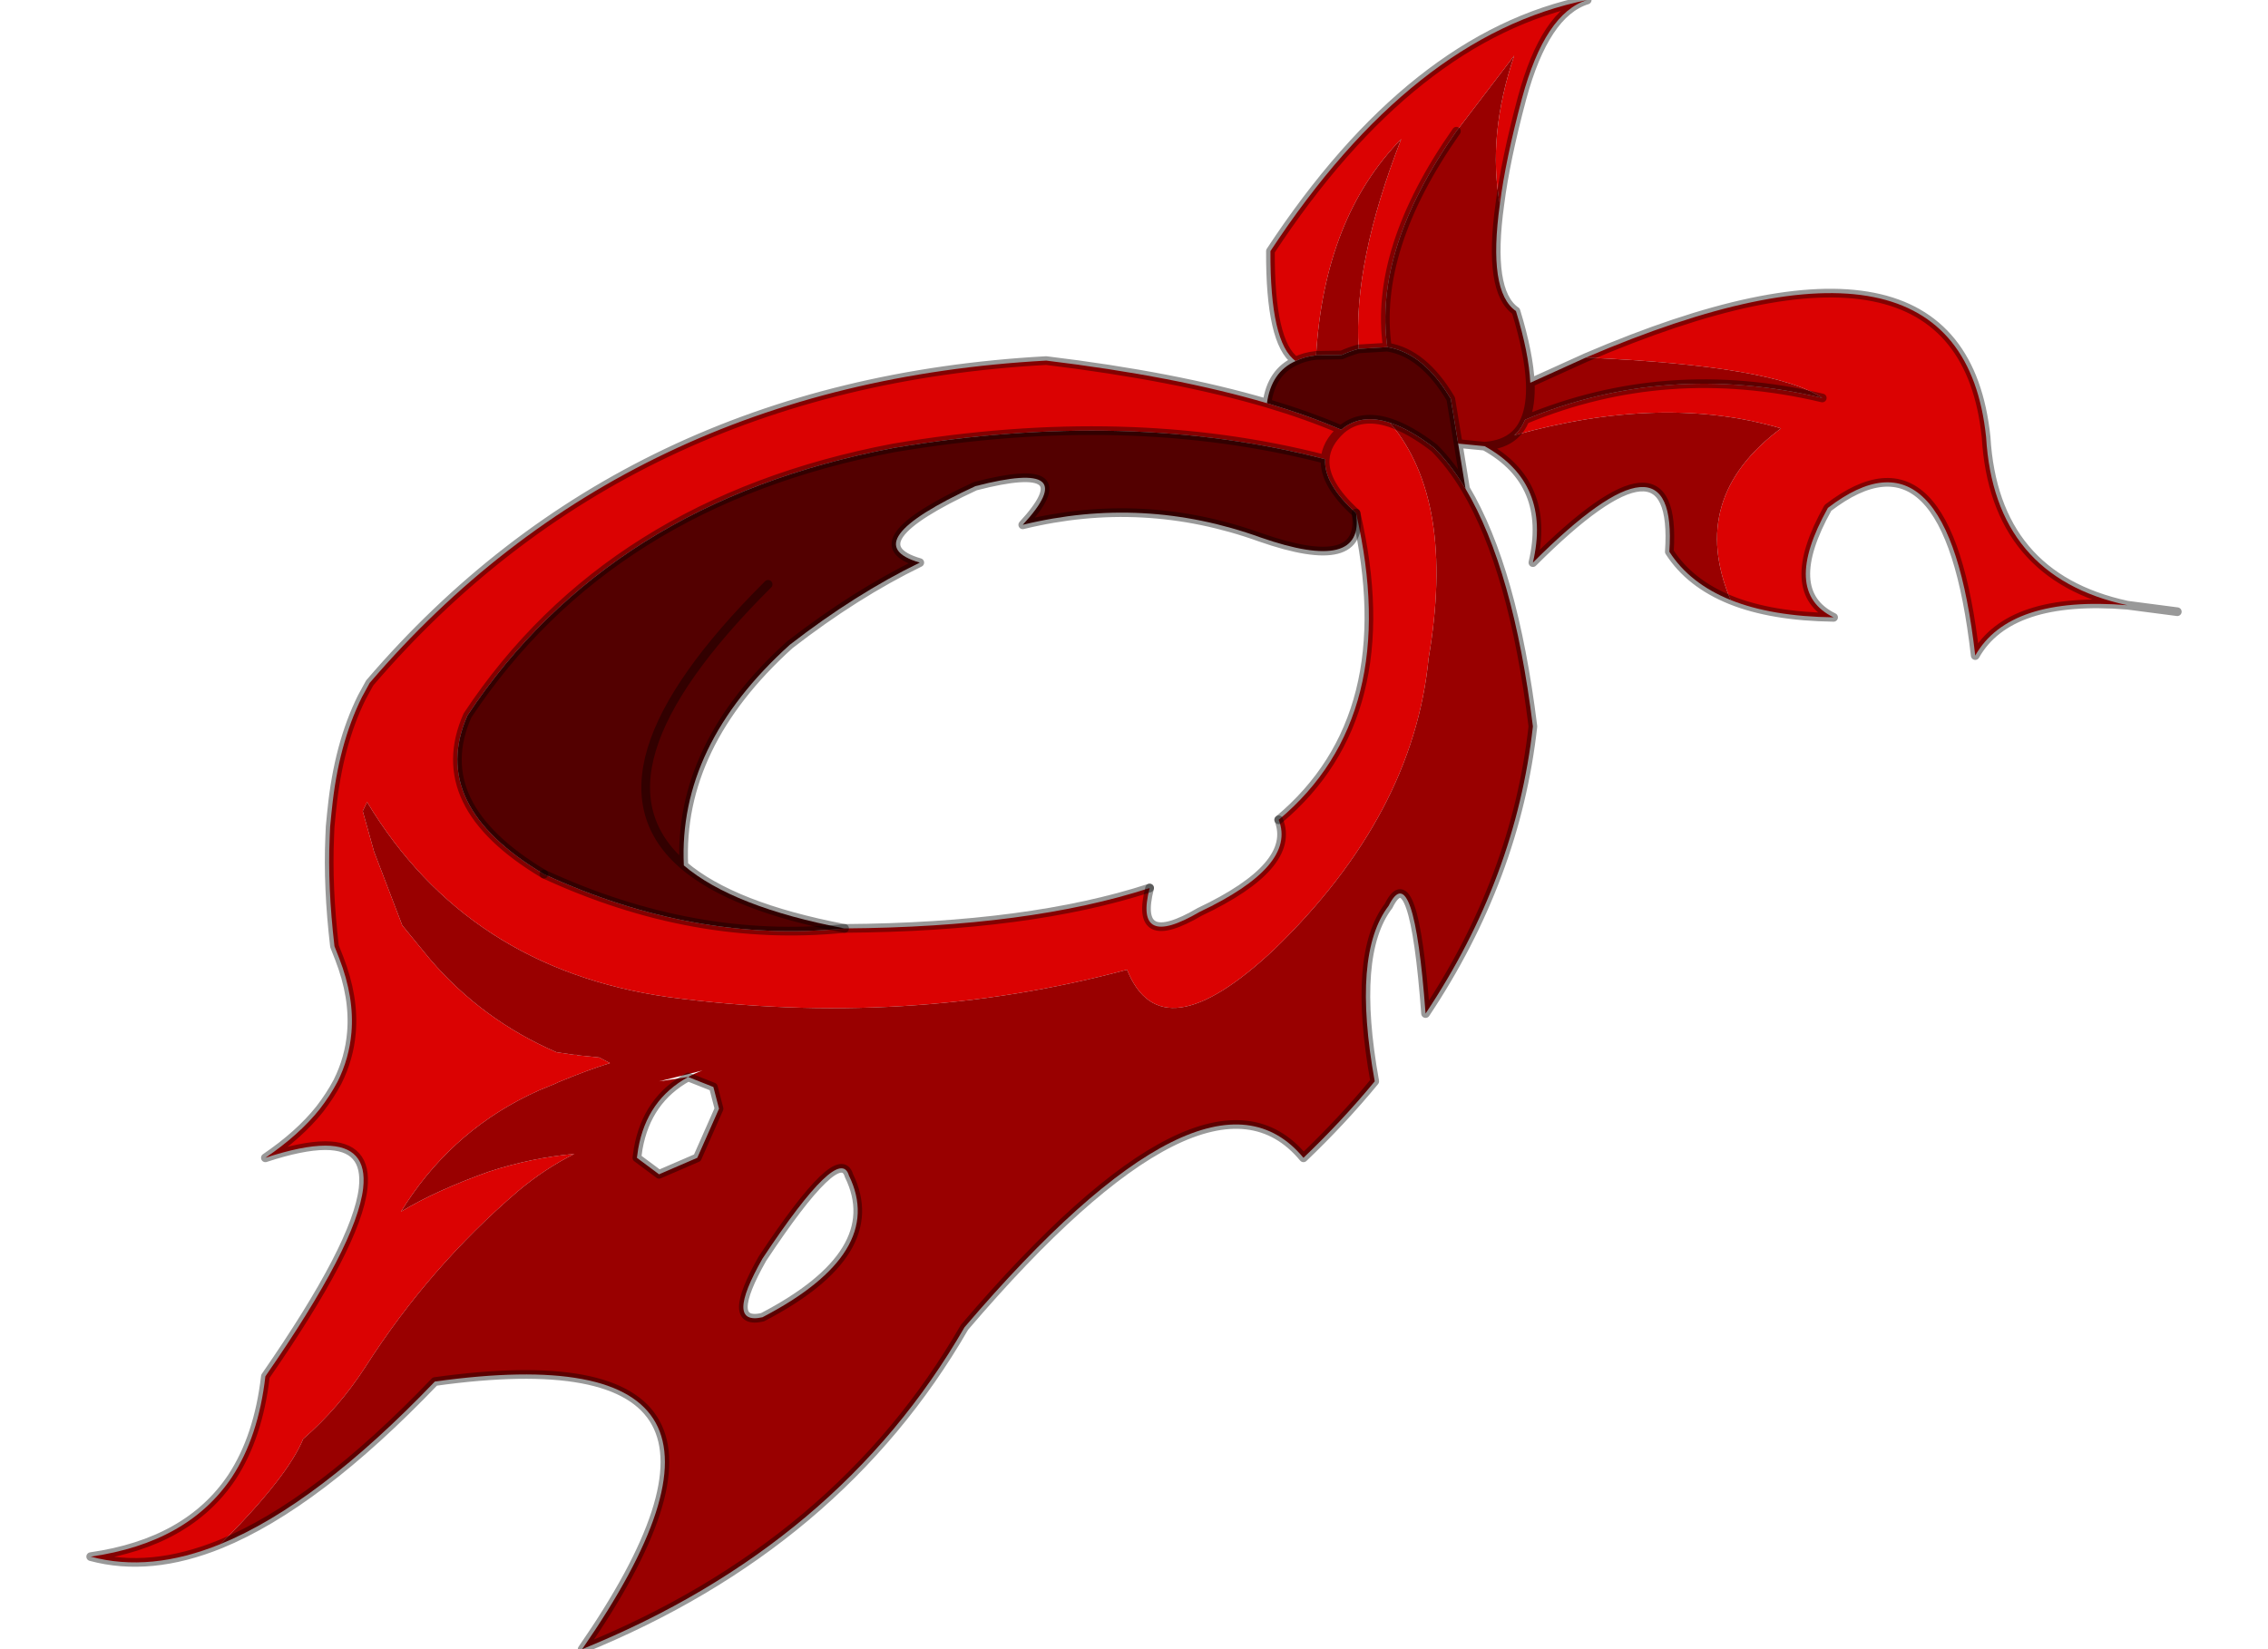
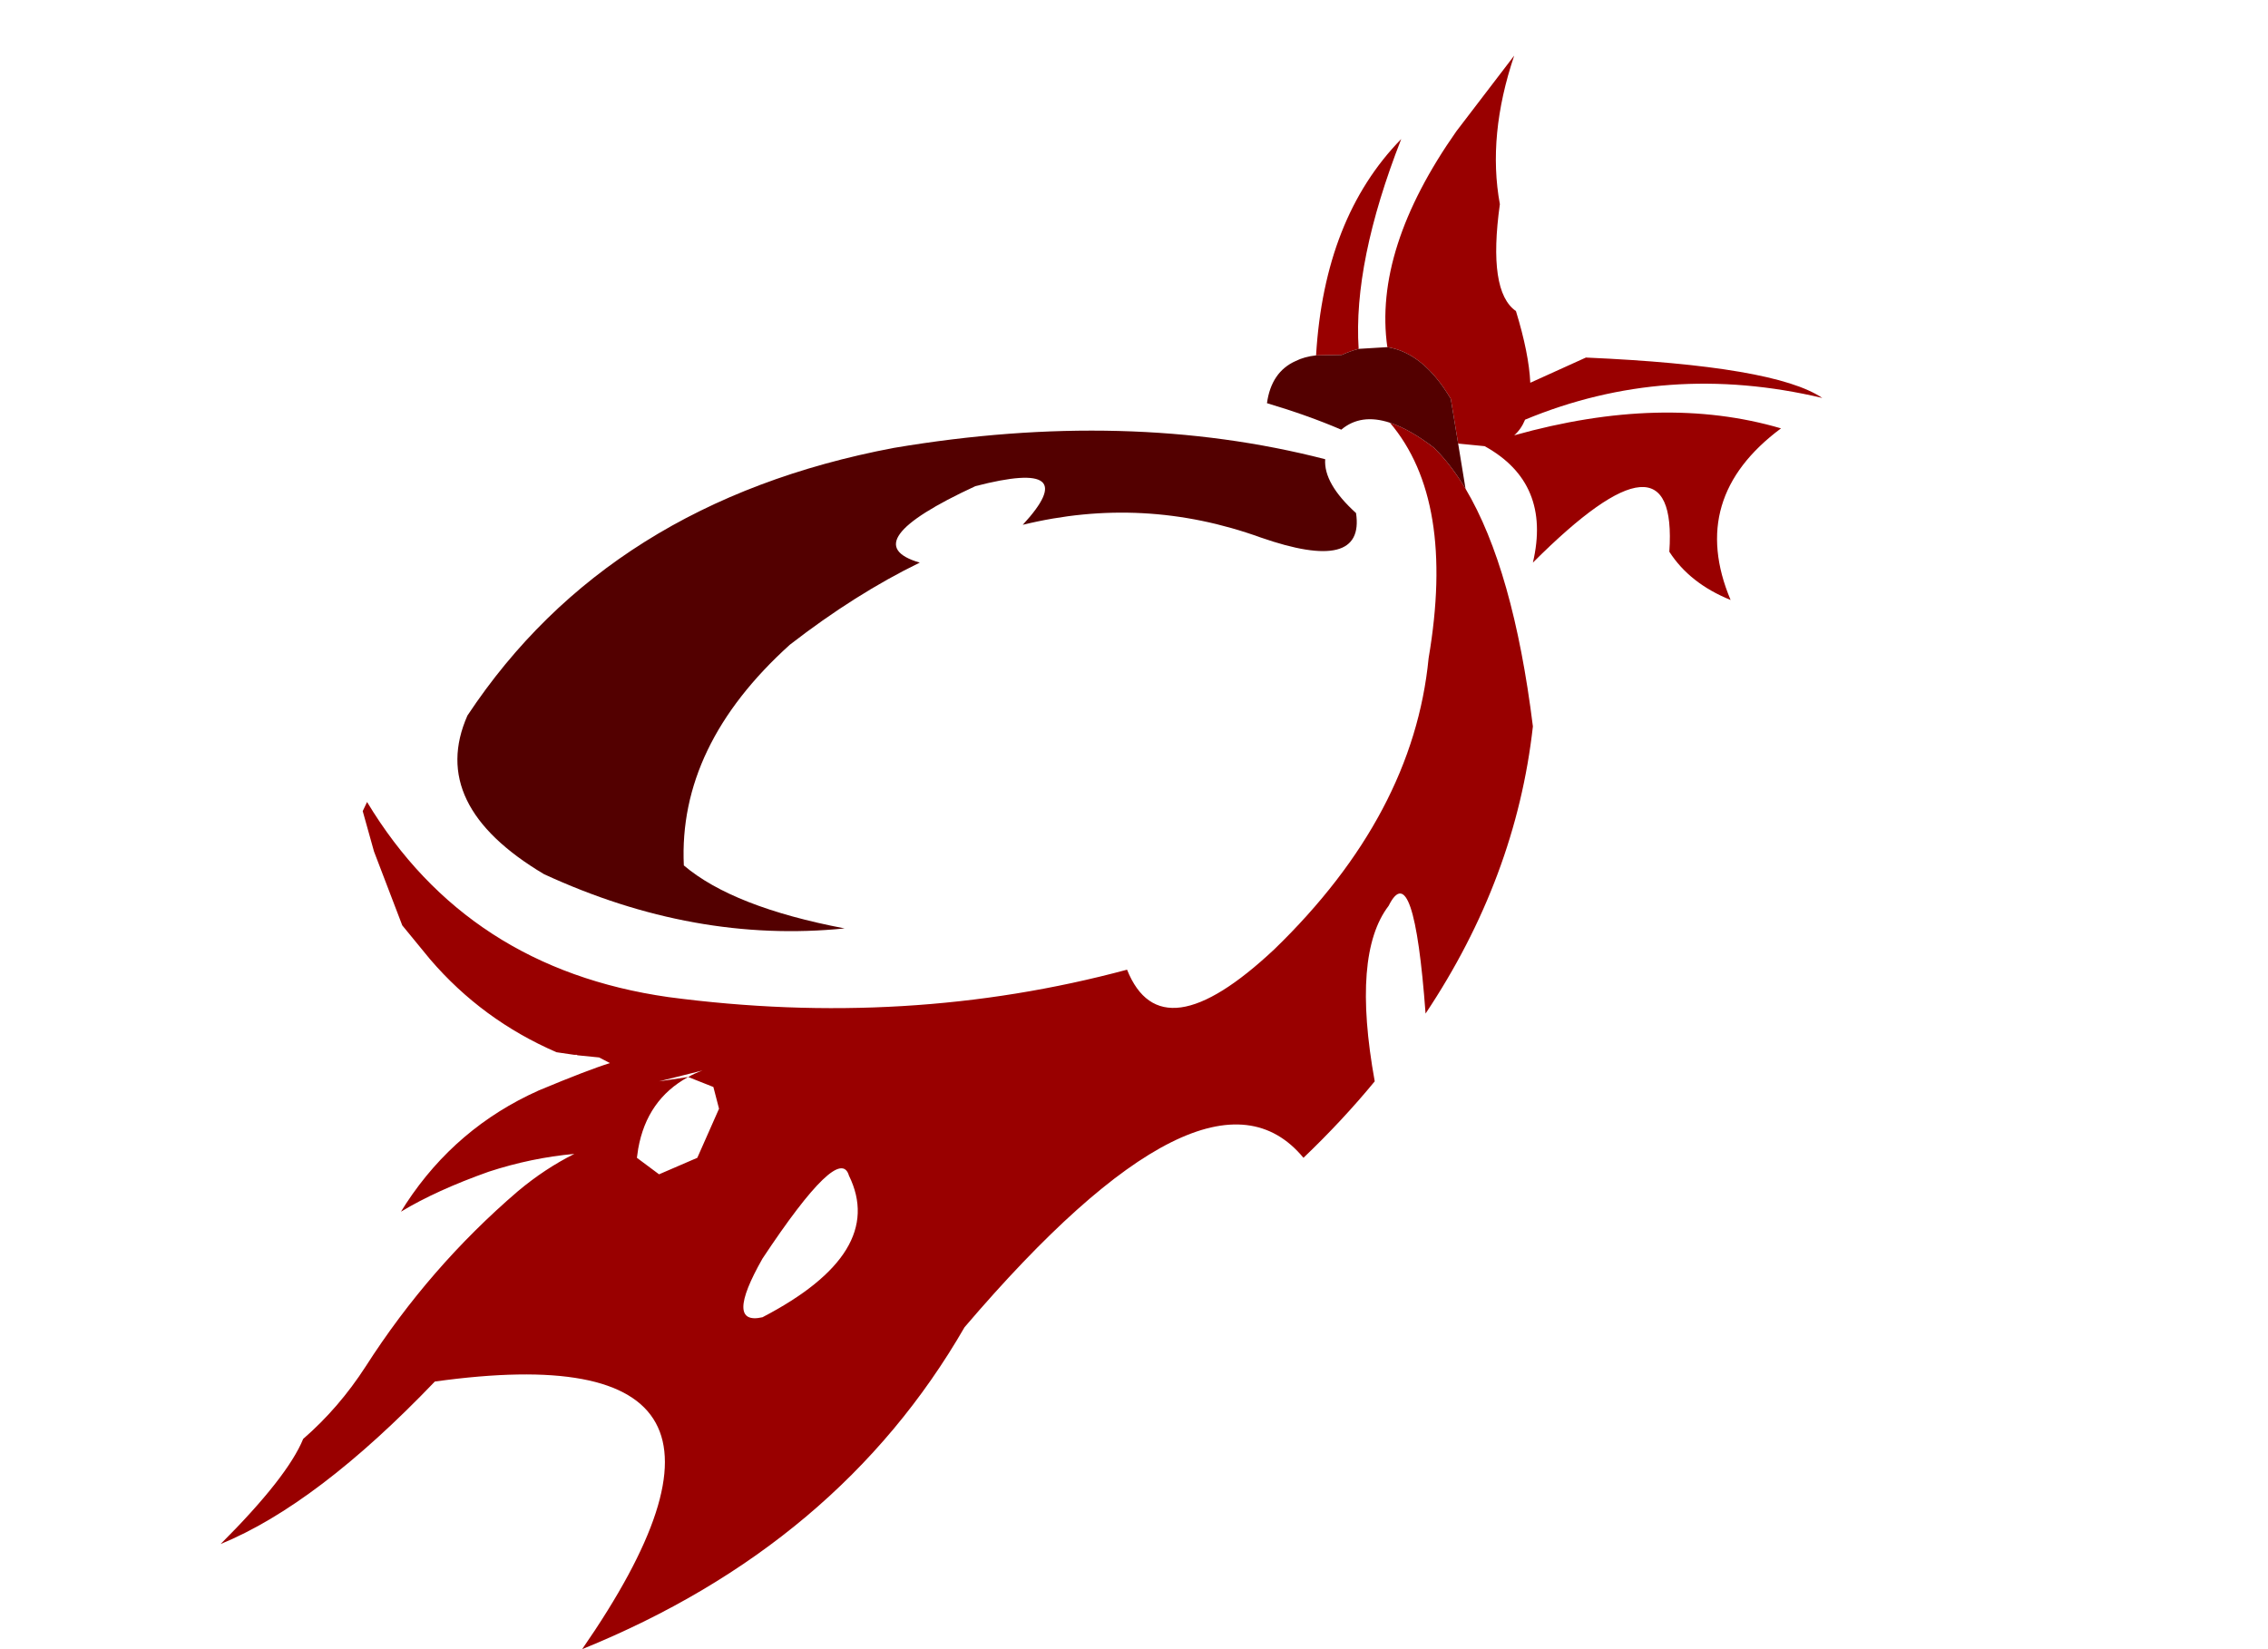
<svg xmlns="http://www.w3.org/2000/svg" xmlns:xlink="http://www.w3.org/1999/xlink" height="400.0px" width="550.0px" viewBox="170.35 77.95 240.1 189.8">
  <g transform="matrix(1.0, 0.0, 0.0, 1.0, 0.0, 0.0)">
    <use height="190.8" transform="matrix(1.0, 0.0, 0.0, 1.0, 169.85, 77.45)" width="241.1" xlink:href="#sprite0" />
  </g>
  <defs>
    <g id="sprite0" transform="matrix(1.0, 0.0, 0.0, 1.0, 120.55, 95.4)">
      <use height="190.8" transform="matrix(1.0, 0.0, 0.0, 1.0, -120.55, -95.4)" width="241.1" xlink:href="#shape0" />
    </g>
    <g id="shape0" transform="matrix(1.0, 0.0, 0.0, 1.0, 120.55, 95.4)">
-       <path d="M42.1 -71.4 Q40.65 -79.3 43.75 -88.5 L37.1 -79.8 Q27.55 -66.2 29.15 -54.95 L25.85 -54.75 Q25.2 -64.7 30.75 -78.9 21.9 -69.85 20.95 -54.0 19.6 -53.85 18.6 -53.35 15.65 -55.45 15.7 -66.0 32.05 -90.85 52.15 -94.9 47.3 -93.4 44.65 -83.6 42.75 -76.5 42.1 -71.4 M52.0 -53.75 Q95.15 -72.25 98.05 -44.6 99.0 -28.55 114.3 -25.25 100.7 -26.35 96.8 -19.45 93.65 -47.05 79.85 -36.45 74.45 -26.8 80.5 -23.85 73.35 -23.95 68.65 -25.85 63.7 -37.6 74.45 -45.6 60.85 -49.6 43.75 -44.8 44.55 -45.5 45.0 -46.6 61.25 -53.35 79.2 -49.1 73.75 -52.8 52.0 -53.75 M-105.1 82.8 Q-113.2 86.1 -120.05 84.25 -108.85 82.65 -103.8 75.1 -100.75 70.45 -99.95 63.5 -89.45 48.35 -88.7 41.85 -88.15 36.95 -93.05 36.95 -95.7 36.95 -99.95 38.35 -96.05 35.7 -93.7 32.75 -92.5 31.2 -91.65 29.6 -90.3 26.9 -90.05 23.95 -89.7 19.9 -91.45 15.4 L-92.0 14.0 Q-92.8 7.15 -92.55 1.45 L-92.5 0.25 -92.35 -1.3 -92.3 -1.75 Q-91.55 -9.2 -88.85 -14.65 L-87.95 -16.3 Q-58.45 -50.75 -10.1 -53.4 4.75 -51.6 15.3 -48.5 20.0 -47.1 23.85 -45.45 22.1 -43.85 22.0 -42.05 22.1 -43.85 23.85 -45.45 26.1 -47.35 29.45 -46.25 37.0 -37.35 33.9 -19.15 32.15 -1.15 16.15 14.35 3.15 26.55 -0.8 16.7 -26.1 23.5 -53.6 19.85 -76.7 16.55 -88.25 -2.6 L-88.75 -1.55 -87.45 3.1 -84.2 11.6 -81.0 15.5 Q-75.0 22.5 -66.45 26.2 L-64.4 26.5 -64.1 26.5 -64.05 26.55 -61.55 26.8 -60.3 27.45 Q-62.75 28.2 -66.25 29.65 L-66.55 29.8 -68.5 30.6 Q-78.0 34.85 -83.75 43.6 L-84.35 44.55 Q-80.3 42.1 -74.25 39.95 -69.35 38.35 -64.4 37.9 -67.8 39.6 -70.9 42.2 -81.1 50.95 -88.4 62.35 -91.5 67.15 -95.6 70.7 -97.4 75.1 -105.1 82.8 M22.0 -42.05 Q-0.7 -47.9 -27.65 -43.35 -60.4 -37.15 -76.7 -12.55 -81.25 -2.25 -67.9 5.7 -50.6 13.7 -33.3 11.95 -12.0 11.8 1.8 7.3 -0.05 14.5 7.55 10.05 18.75 4.75 16.65 -0.55 30.95 -12.5 25.55 -35.85 21.8 -39.25 22.0 -42.05" fill="#db0202" fill-rule="evenodd" stroke="none" />
-       <path d="M37.1 -79.8 L43.75 -88.5 Q40.65 -79.3 42.1 -71.4 40.7 -61.35 43.95 -59.1 45.45 -54.2 45.6 -50.85 L52.0 -53.75 Q73.75 -52.8 79.2 -49.1 61.25 -53.35 45.0 -46.6 44.55 -45.5 43.75 -44.8 60.85 -49.6 74.45 -45.6 63.7 -37.6 68.65 -25.85 63.95 -27.75 61.6 -31.4 62.65 -46.9 45.9 -30.15 48.05 -39.3 40.35 -43.55 L37.3 -43.85 36.45 -49.0 Q33.3 -54.3 29.15 -54.95 27.55 -66.2 37.1 -79.8 M20.95 -54.0 Q21.9 -69.85 30.75 -78.9 25.2 -64.7 25.85 -54.75 24.9 -54.5 23.9 -54.05 L20.95 -54.0 M43.75 -44.8 Q42.5 -43.7 40.35 -43.55 42.5 -43.7 43.75 -44.8 M38.15 -38.65 Q43.65 -29.4 45.9 -11.3 43.95 6.15 33.55 21.75 32.2 3.5 29.3 9.35 25.05 14.9 27.7 29.55 24.0 34.05 19.5 38.35 8.5 25.05 -19.5 57.85 -33.95 82.9 -63.5 94.9 -38.1 58.2 -80.45 64.1 -94.0 78.25 -105.1 82.8 -97.4 75.1 -95.6 70.7 -91.5 67.15 -88.4 62.35 -81.1 50.95 -70.9 42.2 -67.8 39.6 -64.4 37.9 -69.35 38.35 -74.25 39.95 -80.3 42.1 -84.35 44.55 L-83.75 43.6 Q-78.0 34.85 -68.5 30.6 L-66.55 29.8 -66.25 29.65 Q-62.75 28.2 -60.3 27.45 L-61.55 26.8 -64.05 26.55 -64.1 26.5 -64.4 26.5 -66.45 26.2 Q-75.0 22.5 -81.0 15.5 L-84.2 11.6 -87.45 3.1 -88.75 -1.55 -88.25 -2.6 Q-76.7 16.55 -53.6 19.85 -26.1 23.5 -0.8 16.7 3.15 26.55 16.15 14.35 32.15 -1.15 33.9 -19.15 37.0 -37.35 29.45 -46.25 31.75 -45.5 34.55 -43.35 36.5 -41.4 38.15 -38.65 M45.0 -46.6 Q45.7 -48.25 45.6 -50.85 45.7 -48.25 45.0 -46.6 M-42.75 56.7 Q-28.45 49.25 -32.8 40.4 -33.9 36.6 -42.75 49.95 -47.15 57.7 -42.75 56.7 M-51.3 29.05 Q-56.05 31.65 -57.05 37.3 L-57.2 38.35 -54.65 40.25 -50.25 38.35 -47.75 32.7 -48.4 30.2 -51.3 29.05 Q-50.5 28.6 -49.65 28.3 L-54.65 29.55 -51.3 29.05" fill="#990000" fill-rule="evenodd" stroke="none" />
+       <path d="M37.1 -79.8 L43.75 -88.5 Q40.65 -79.3 42.1 -71.4 40.7 -61.35 43.95 -59.1 45.45 -54.2 45.6 -50.85 L52.0 -53.75 Q73.75 -52.8 79.2 -49.1 61.25 -53.35 45.0 -46.6 44.55 -45.5 43.75 -44.8 60.85 -49.6 74.45 -45.6 63.7 -37.6 68.65 -25.85 63.95 -27.75 61.6 -31.4 62.65 -46.9 45.9 -30.15 48.05 -39.3 40.35 -43.55 L37.3 -43.85 36.45 -49.0 Q33.3 -54.3 29.15 -54.95 27.55 -66.2 37.1 -79.8 M20.95 -54.0 Q21.9 -69.85 30.75 -78.9 25.2 -64.7 25.85 -54.75 24.9 -54.5 23.9 -54.05 L20.95 -54.0 M43.75 -44.8 Q42.5 -43.7 40.35 -43.55 42.5 -43.7 43.75 -44.8 M38.15 -38.65 Q43.65 -29.4 45.9 -11.3 43.95 6.15 33.55 21.75 32.2 3.5 29.3 9.35 25.05 14.9 27.7 29.55 24.0 34.05 19.5 38.35 8.5 25.05 -19.5 57.85 -33.95 82.9 -63.5 94.9 -38.1 58.2 -80.45 64.1 -94.0 78.25 -105.1 82.8 -97.4 75.1 -95.6 70.7 -91.5 67.15 -88.4 62.35 -81.1 50.95 -70.9 42.2 -67.8 39.6 -64.4 37.9 -69.35 38.35 -74.25 39.95 -80.3 42.1 -84.35 44.55 L-83.75 43.6 Q-78.0 34.85 -68.5 30.6 Q-62.75 28.2 -60.3 27.45 L-61.55 26.8 -64.05 26.55 -64.1 26.5 -64.4 26.5 -66.45 26.2 Q-75.0 22.5 -81.0 15.5 L-84.2 11.6 -87.45 3.1 -88.75 -1.55 -88.25 -2.6 Q-76.7 16.55 -53.6 19.85 -26.1 23.5 -0.8 16.7 3.15 26.55 16.15 14.35 32.15 -1.15 33.9 -19.15 37.0 -37.35 29.45 -46.25 31.75 -45.5 34.55 -43.35 36.5 -41.4 38.15 -38.65 M45.0 -46.6 Q45.7 -48.25 45.6 -50.85 45.7 -48.25 45.0 -46.6 M-42.75 56.7 Q-28.45 49.25 -32.8 40.4 -33.9 36.6 -42.75 49.95 -47.15 57.7 -42.75 56.7 M-51.3 29.05 Q-56.05 31.65 -57.05 37.3 L-57.2 38.35 -54.65 40.25 -50.25 38.35 -47.75 32.7 -48.4 30.2 -51.3 29.05 Q-50.5 28.6 -49.65 28.3 L-54.65 29.55 -51.3 29.05" fill="#990000" fill-rule="evenodd" stroke="none" />
      <path d="M18.6 -53.35 Q19.6 -53.85 20.95 -54.0 L23.9 -54.05 Q24.9 -54.5 25.85 -54.75 L29.15 -54.95 Q33.3 -54.3 36.45 -49.0 L37.3 -43.85 38.15 -38.65 Q36.5 -41.4 34.55 -43.35 31.75 -45.5 29.45 -46.25 26.1 -47.35 23.85 -45.45 20.0 -47.1 15.3 -48.5 15.8 -52.1 18.6 -53.35 M-67.9 5.7 Q-81.25 -2.25 -76.7 -12.55 -60.4 -37.15 -27.65 -43.35 -0.7 -47.9 22.0 -42.05 21.8 -39.25 25.55 -35.85 26.6 -28.85 14.55 -33.05 1.1 -37.9 -12.8 -34.5 -5.7 -42.2 -18.25 -38.95 -32.4 -32.4 -24.65 -30.15 -32.05 -26.55 -39.6 -20.7 -52.45 -9.1 -51.8 4.7 -46.15 9.5 -33.3 11.95 -50.6 13.7 -67.9 5.7 M-51.8 4.7 Q-64.05 -5.8 -42.1 -27.65 -64.05 -5.8 -51.8 4.7" fill="#530000" fill-rule="evenodd" stroke="none" />
-       <path d="M42.1 -71.4 Q42.75 -76.5 44.65 -83.6 47.3 -93.4 52.15 -94.9 32.05 -90.85 15.7 -66.0 15.65 -55.45 18.6 -53.35 19.6 -53.85 20.95 -54.0 L23.9 -54.05 Q24.9 -54.5 25.85 -54.75 L29.15 -54.95 Q27.55 -66.2 37.1 -79.8 M52.0 -53.75 Q95.15 -72.25 98.05 -44.6 99.0 -28.55 114.3 -25.25 L120.05 -24.5 M42.1 -71.4 Q40.7 -61.35 43.95 -59.1 45.45 -54.2 45.6 -50.85 L52.0 -53.75 M79.2 -49.1 Q61.25 -53.35 45.0 -46.6 44.55 -45.5 43.75 -44.8 42.5 -43.7 40.35 -43.55 48.05 -39.3 45.9 -30.15 62.65 -46.9 61.6 -31.4 63.95 -27.75 68.65 -25.85 73.35 -23.95 80.5 -23.85 74.45 -26.8 79.85 -36.45 93.65 -47.05 96.8 -19.45 100.7 -26.35 114.3 -25.25 M29.15 -54.95 Q33.3 -54.3 36.45 -49.0 L37.3 -43.85 40.35 -43.55 M37.3 -43.85 L38.15 -38.65 Q43.65 -29.4 45.9 -11.3 43.95 6.15 33.55 21.75 32.2 3.5 29.3 9.35 25.05 14.9 27.7 29.55 24.0 34.05 19.5 38.35 8.5 25.05 -19.5 57.85 -33.95 82.9 -63.5 94.9 -38.1 58.2 -80.45 64.1 -94.0 78.25 -105.1 82.8 -113.2 86.1 -120.05 84.25 -108.85 82.65 -103.8 75.1 -100.75 70.45 -99.95 63.5 -89.45 48.35 -88.7 41.85 -88.15 36.95 -93.05 36.95 -95.7 36.95 -99.95 38.35 -96.05 35.7 -93.7 32.75 -92.5 31.2 -91.65 29.6 -90.3 26.9 -90.05 23.95 -89.7 19.9 -91.45 15.4 L-92.0 14.0 Q-92.8 7.15 -92.55 1.45 L-92.5 0.25 -92.35 -1.3 -92.3 -1.75 Q-91.55 -9.2 -88.85 -14.65 L-87.95 -16.3 Q-58.45 -50.75 -10.1 -53.4 4.75 -51.6 15.3 -48.5 15.8 -52.1 18.6 -53.35 M29.45 -46.25 Q31.75 -45.5 34.55 -43.35 36.5 -41.4 38.15 -38.65 M45.6 -50.85 Q45.7 -48.25 45.0 -46.6 M-67.9 5.7 Q-81.25 -2.25 -76.7 -12.55 -60.4 -37.15 -27.65 -43.35 -0.7 -47.9 22.0 -42.05 22.1 -43.85 23.85 -45.45 20.0 -47.1 15.3 -48.5 M25.55 -35.85 Q21.8 -39.25 22.0 -42.05 M23.85 -45.45 Q26.1 -47.35 29.45 -46.25 M25.55 -35.85 Q26.6 -28.85 14.55 -33.05 1.1 -37.9 -12.8 -34.5 -5.7 -42.2 -18.25 -38.95 -32.4 -32.4 -24.65 -30.15 -32.05 -26.55 -39.6 -20.7 -52.45 -9.1 -51.8 4.7 -46.15 9.5 -33.3 11.95 M1.8 7.3 Q-0.05 14.5 7.55 10.05 18.75 4.75 16.65 -0.55 M-42.1 -27.65 Q-64.05 -5.8 -51.8 4.7 M-51.3 29.05 L-48.4 30.2 -47.75 32.7 -50.25 38.35 -54.65 40.25 -57.2 38.35 -57.05 37.3 Q-56.05 31.65 -51.3 29.05" fill="none" stroke="#000000" stroke-linecap="round" stroke-linejoin="round" stroke-opacity="0.4" stroke-width="1.0" />
-       <path d="M-33.3 11.95 Q-12.0 11.8 1.8 7.3 M16.65 -0.55 Q30.95 -12.5 25.55 -35.85 M-33.3 11.95 Q-50.6 13.7 -67.9 5.7 M-42.75 56.7 Q-28.45 49.25 -32.8 40.4 -33.9 36.6 -42.75 49.95 -47.15 57.7 -42.75 56.7" fill="none" stroke="#000000" stroke-linecap="round" stroke-linejoin="round" stroke-opacity="0.4" stroke-width="1.0" />
    </g>
  </defs>
</svg>